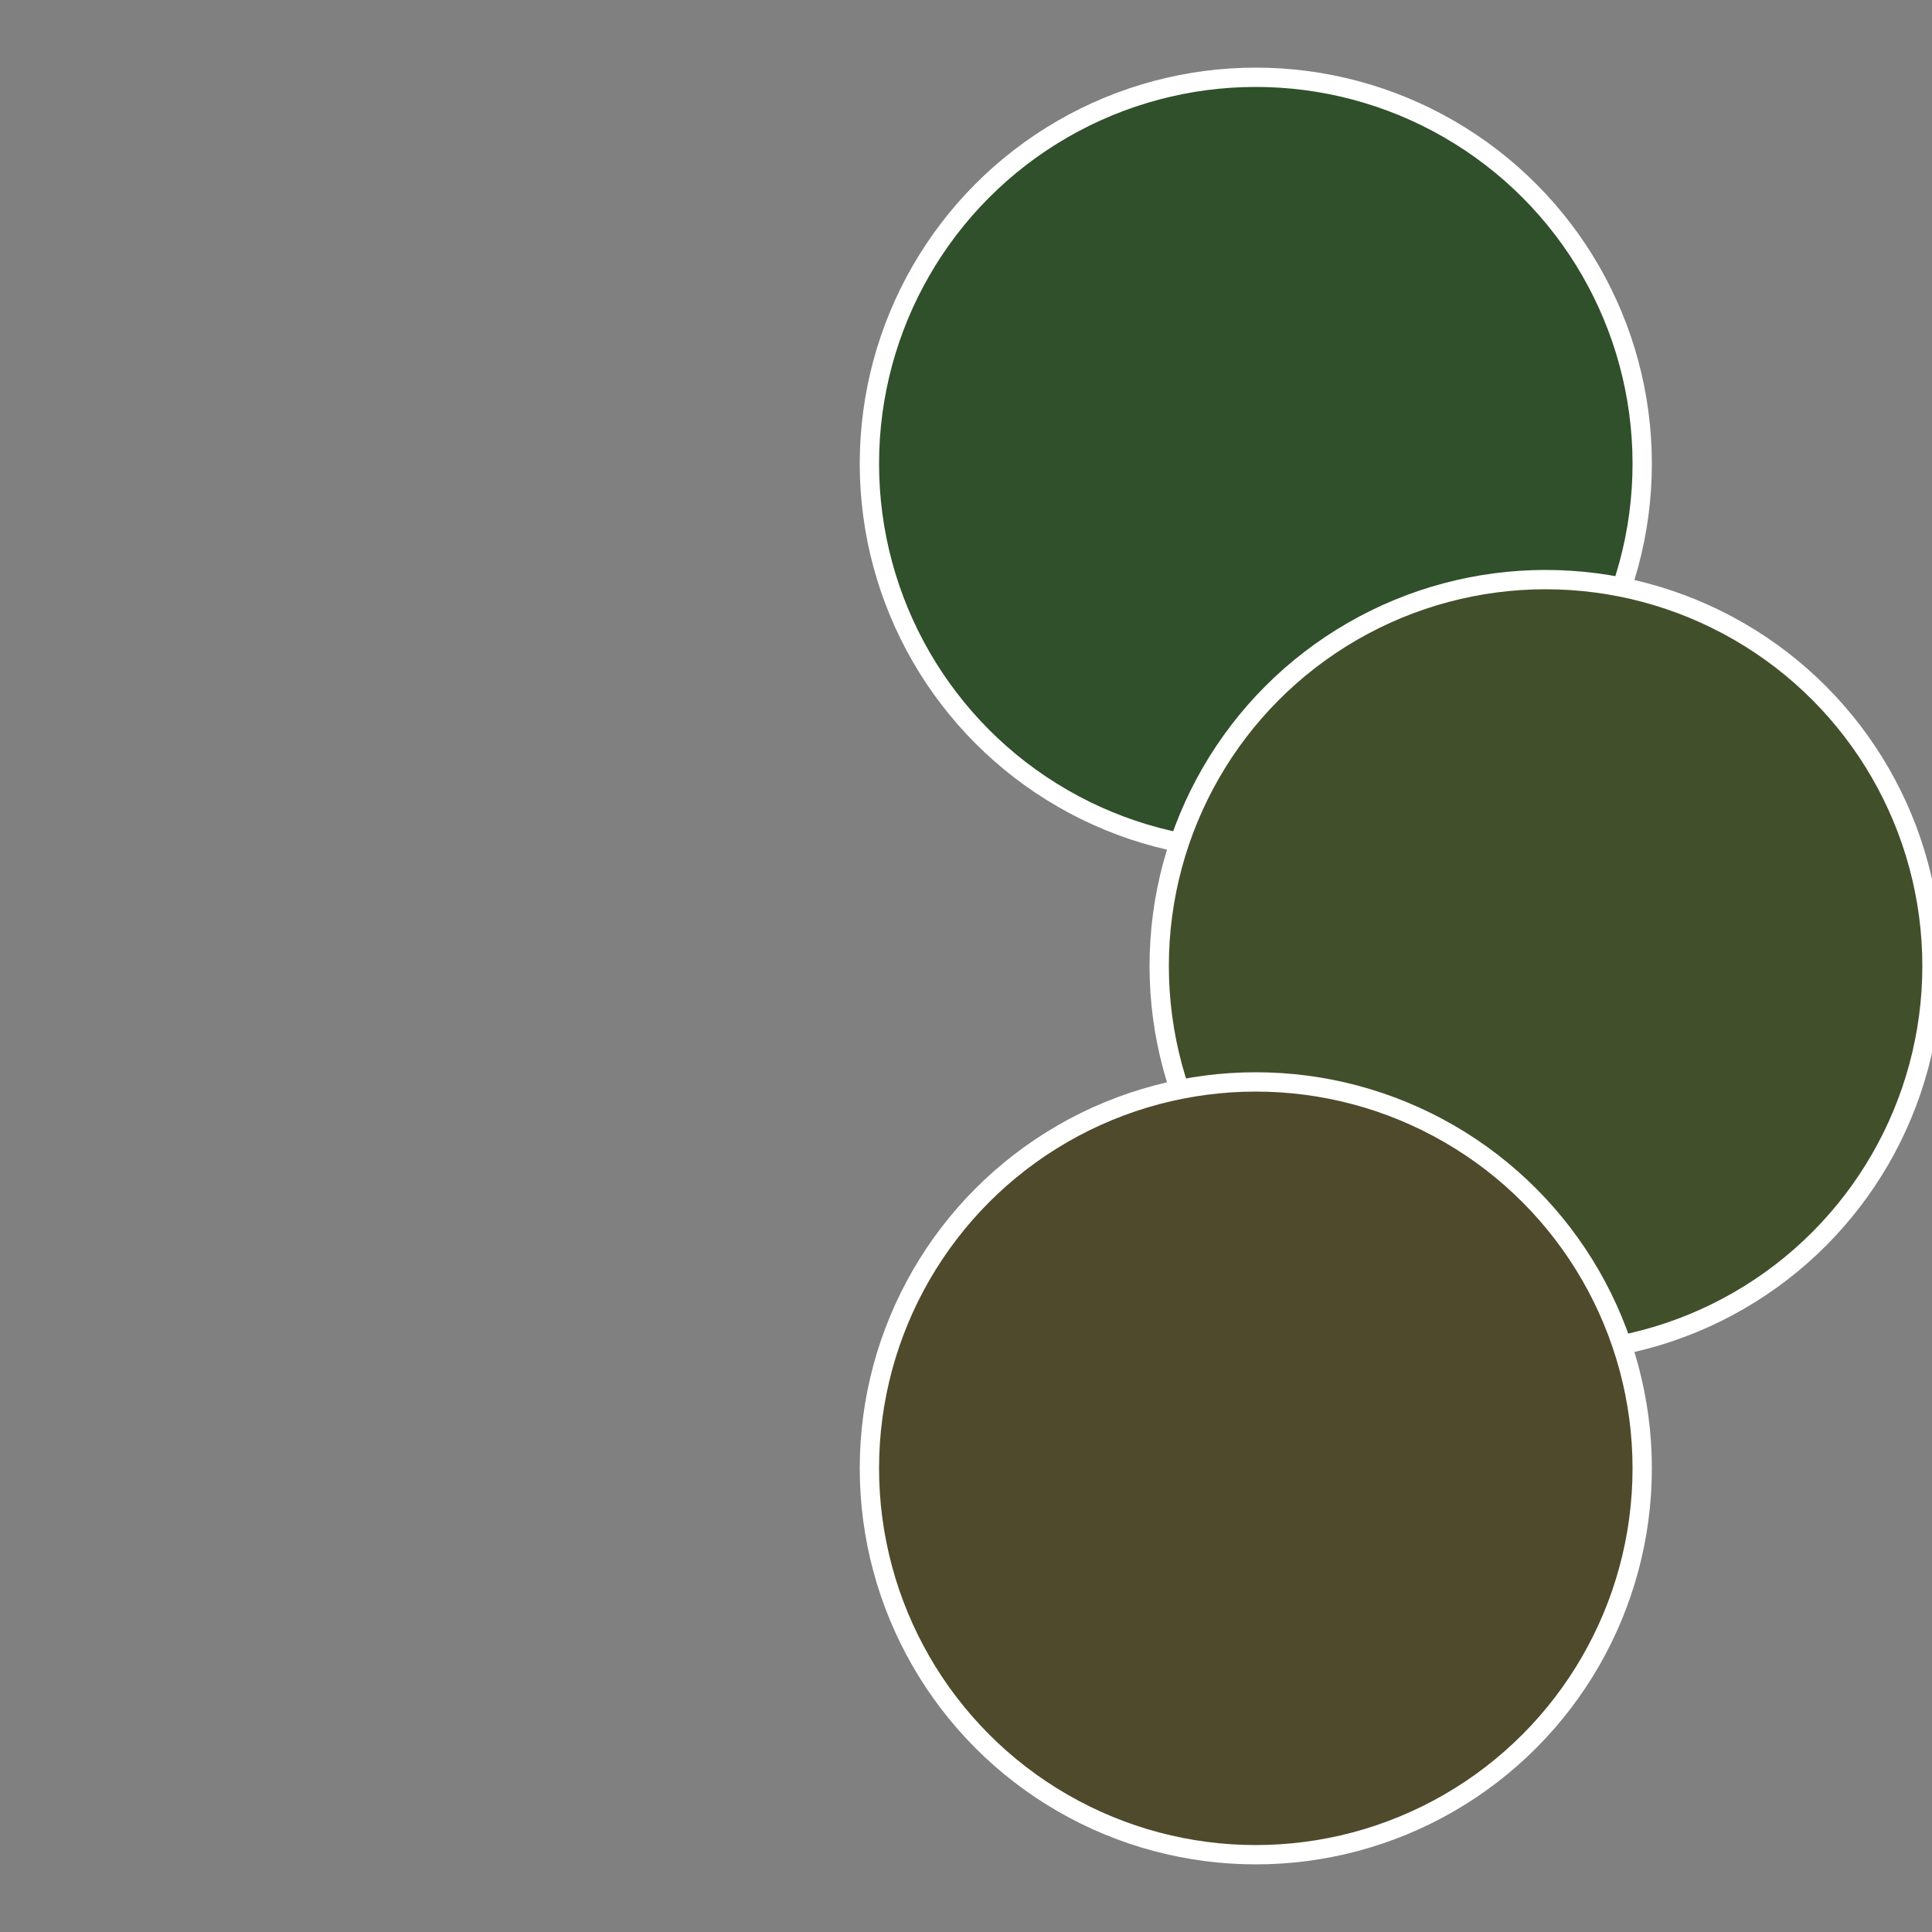
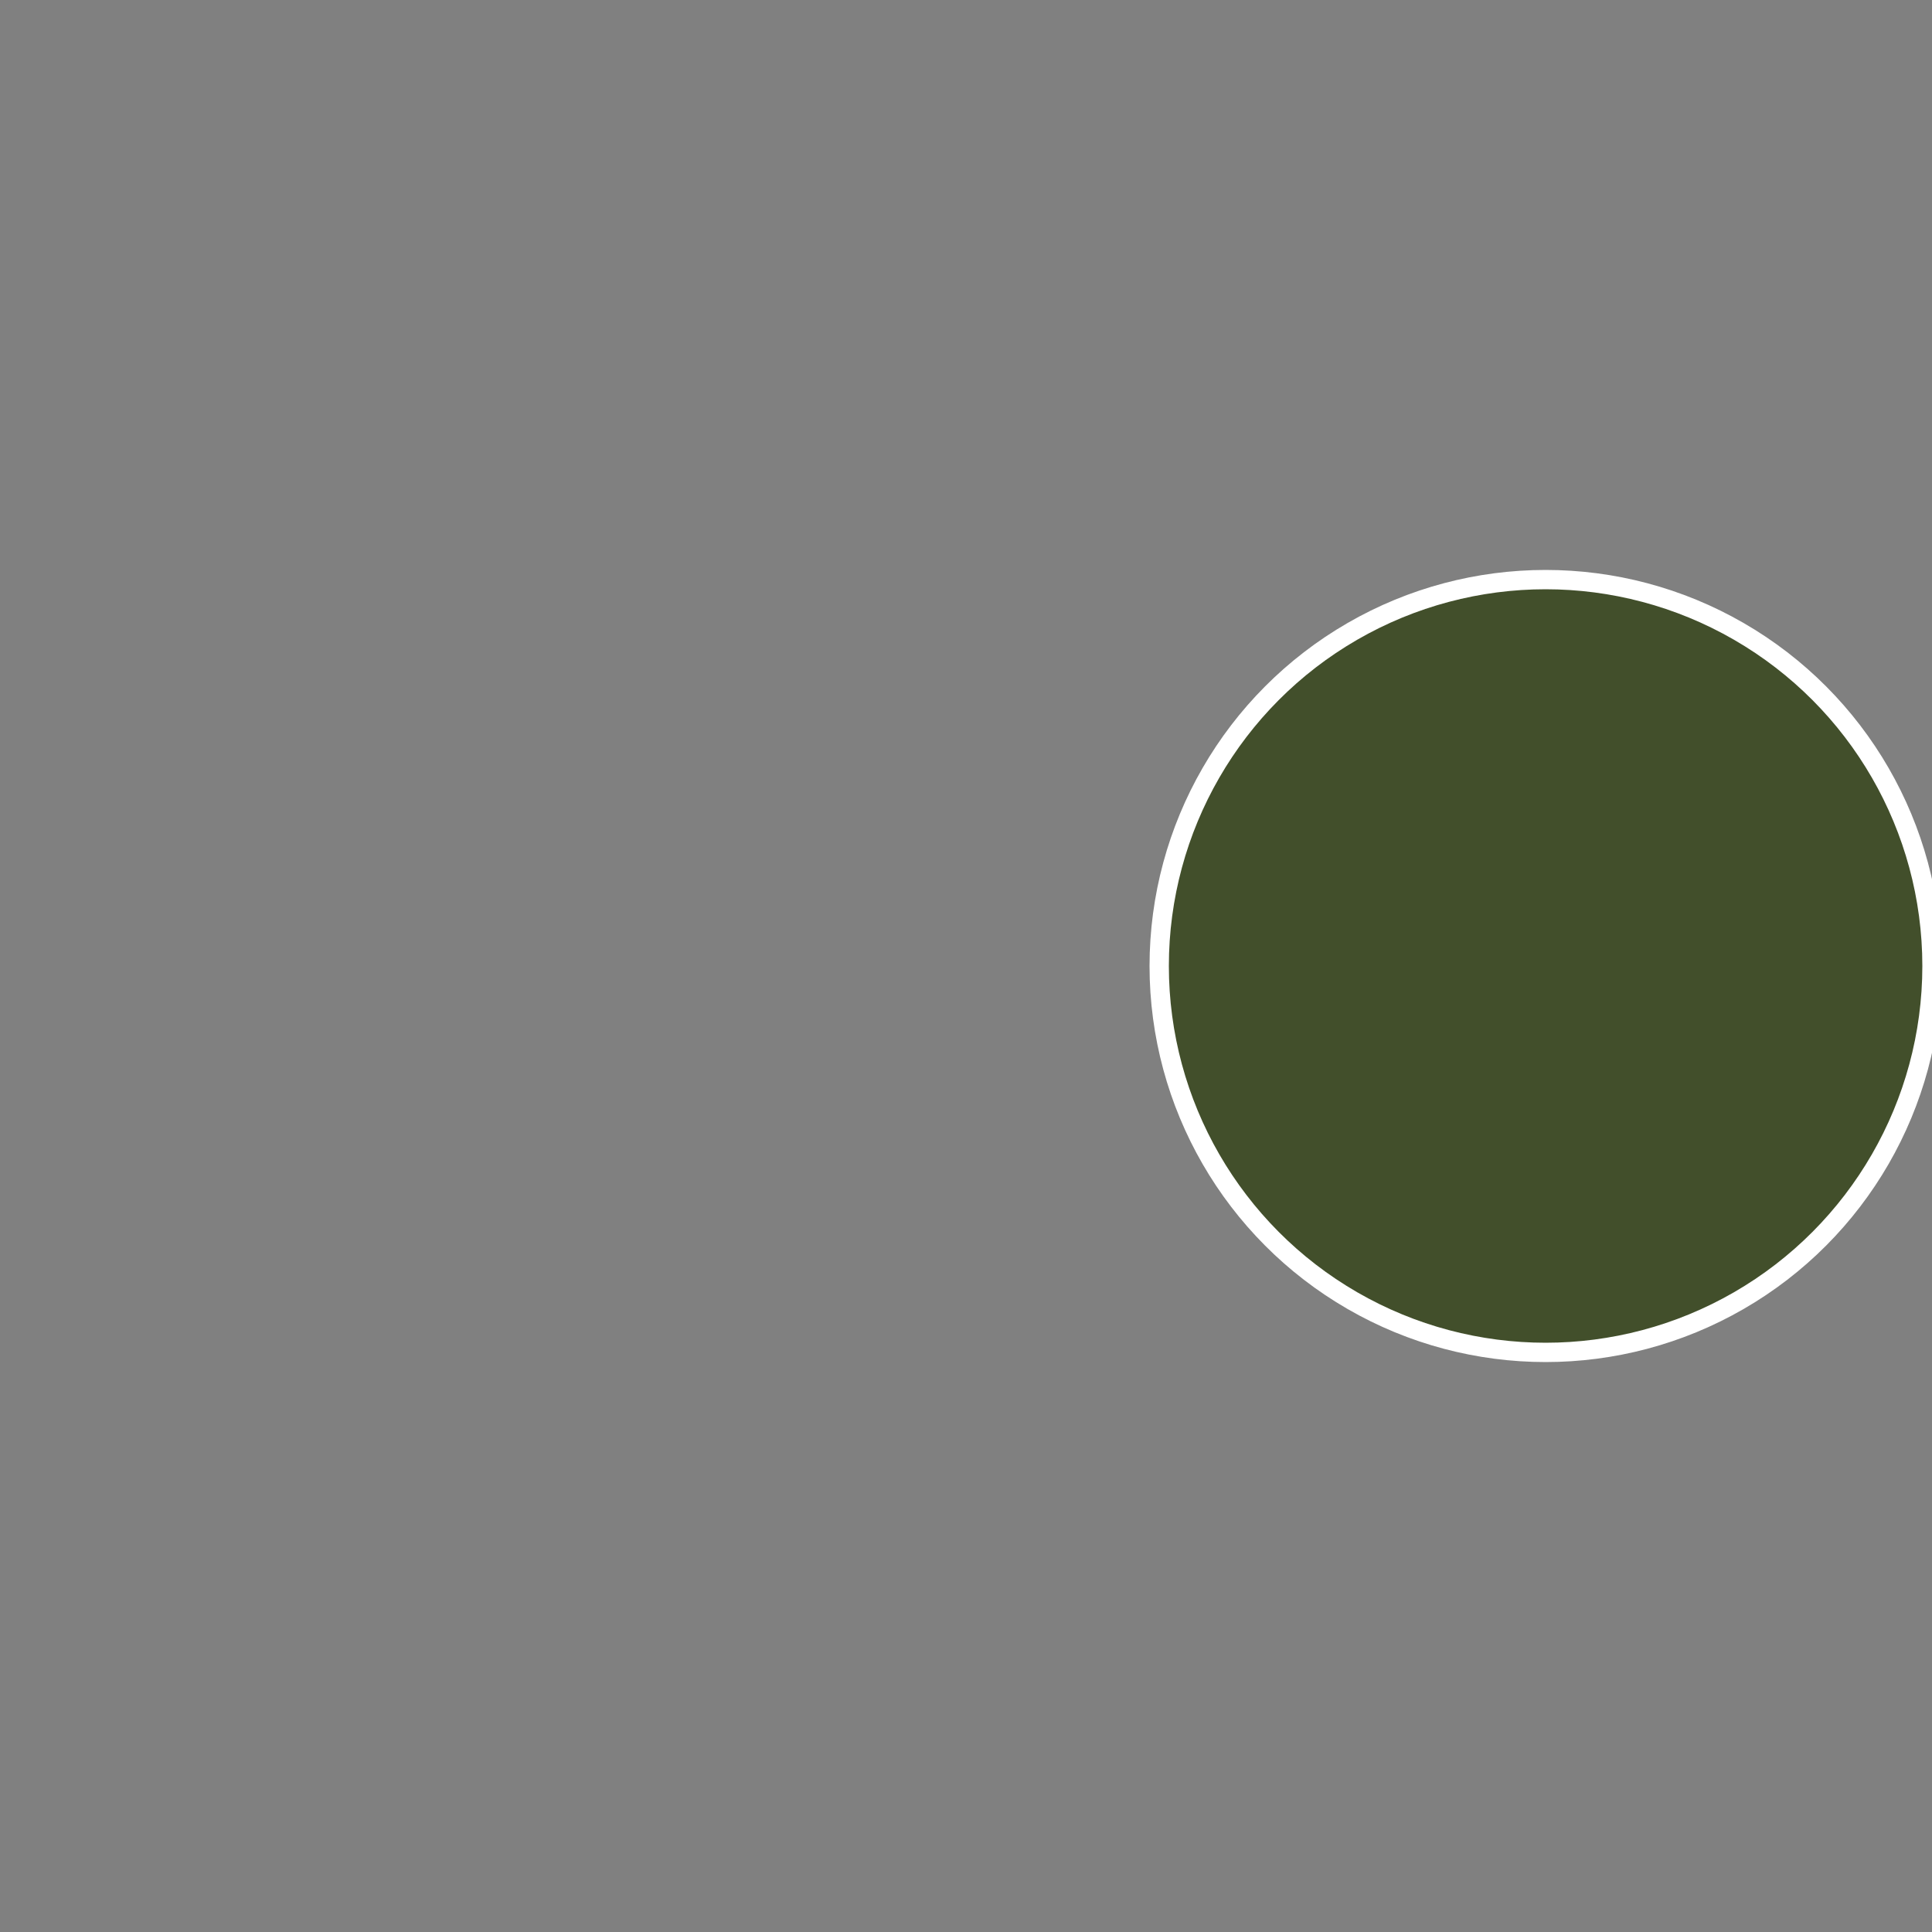
<svg xmlns="http://www.w3.org/2000/svg" width="500" height="500" viewBox="-1 -1 2 2">
  <rect x="-1" y="-1" width="2" height="2" fill="#808080" stroke="none" />
-   <circle cx="0.3" cy="-0.52" r="0.4" fill="#304f2b" stroke="#fff" stroke-width="1%" />
  <circle cx="0.6" cy="0" r="0.4" fill="#424f2b" stroke="#fff" stroke-width="1%" />
-   <circle cx="0.3" cy="0.52" r="0.4" fill="#4f4a2b" stroke="#fff" stroke-width="1%" />
</svg>